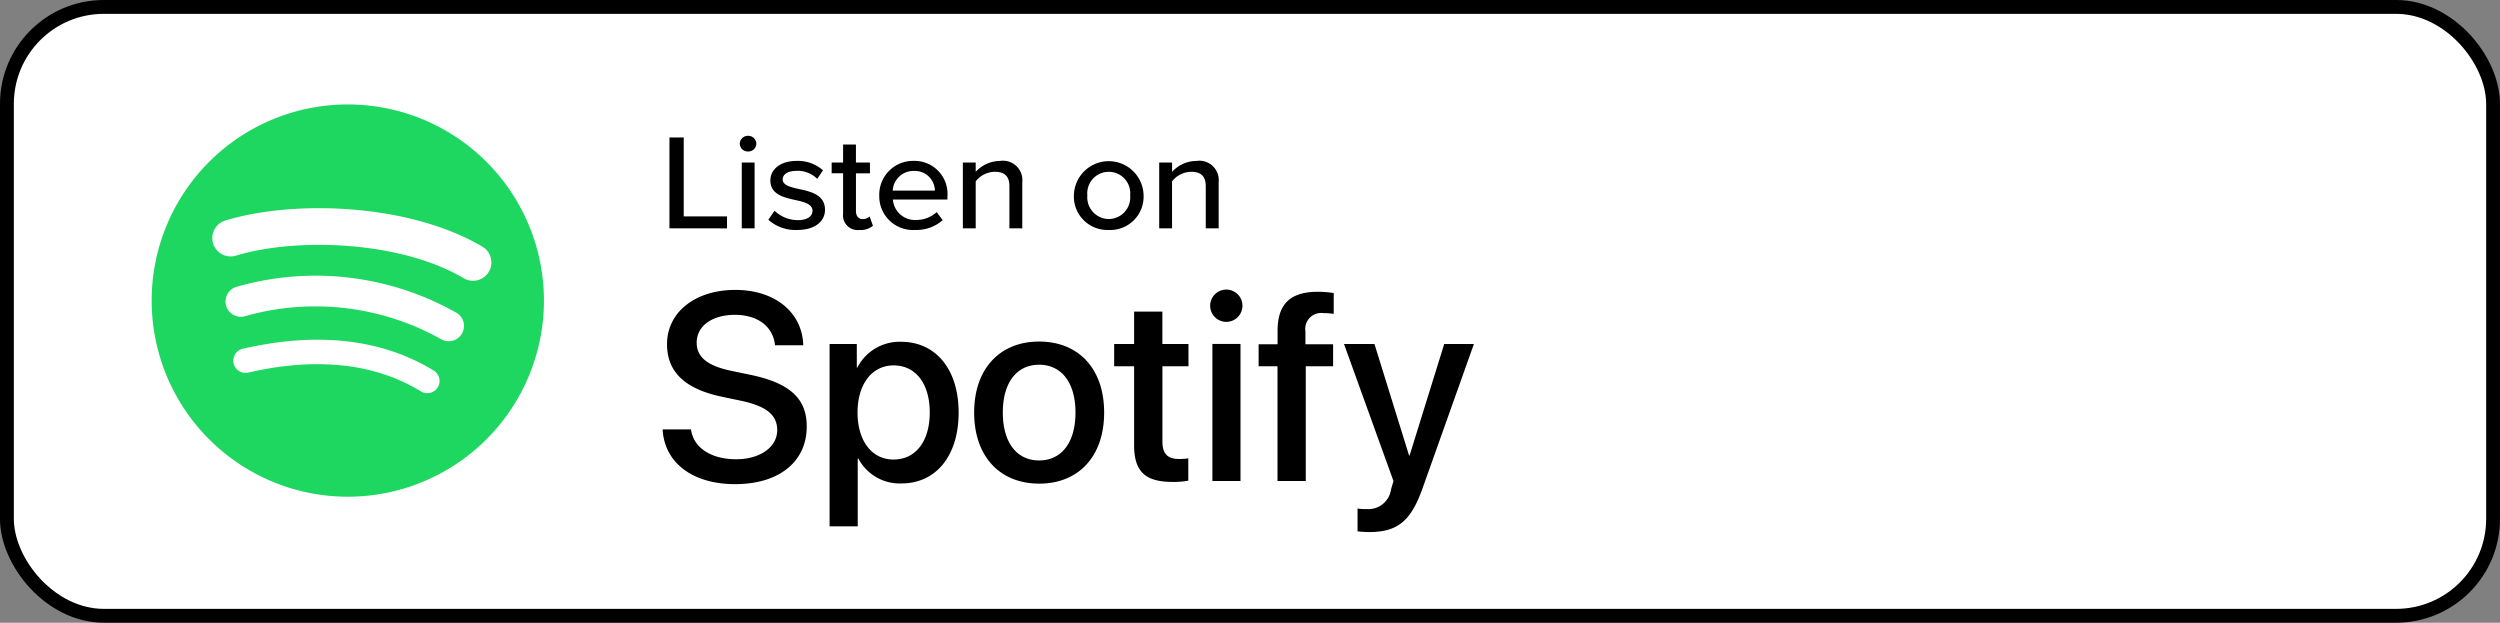
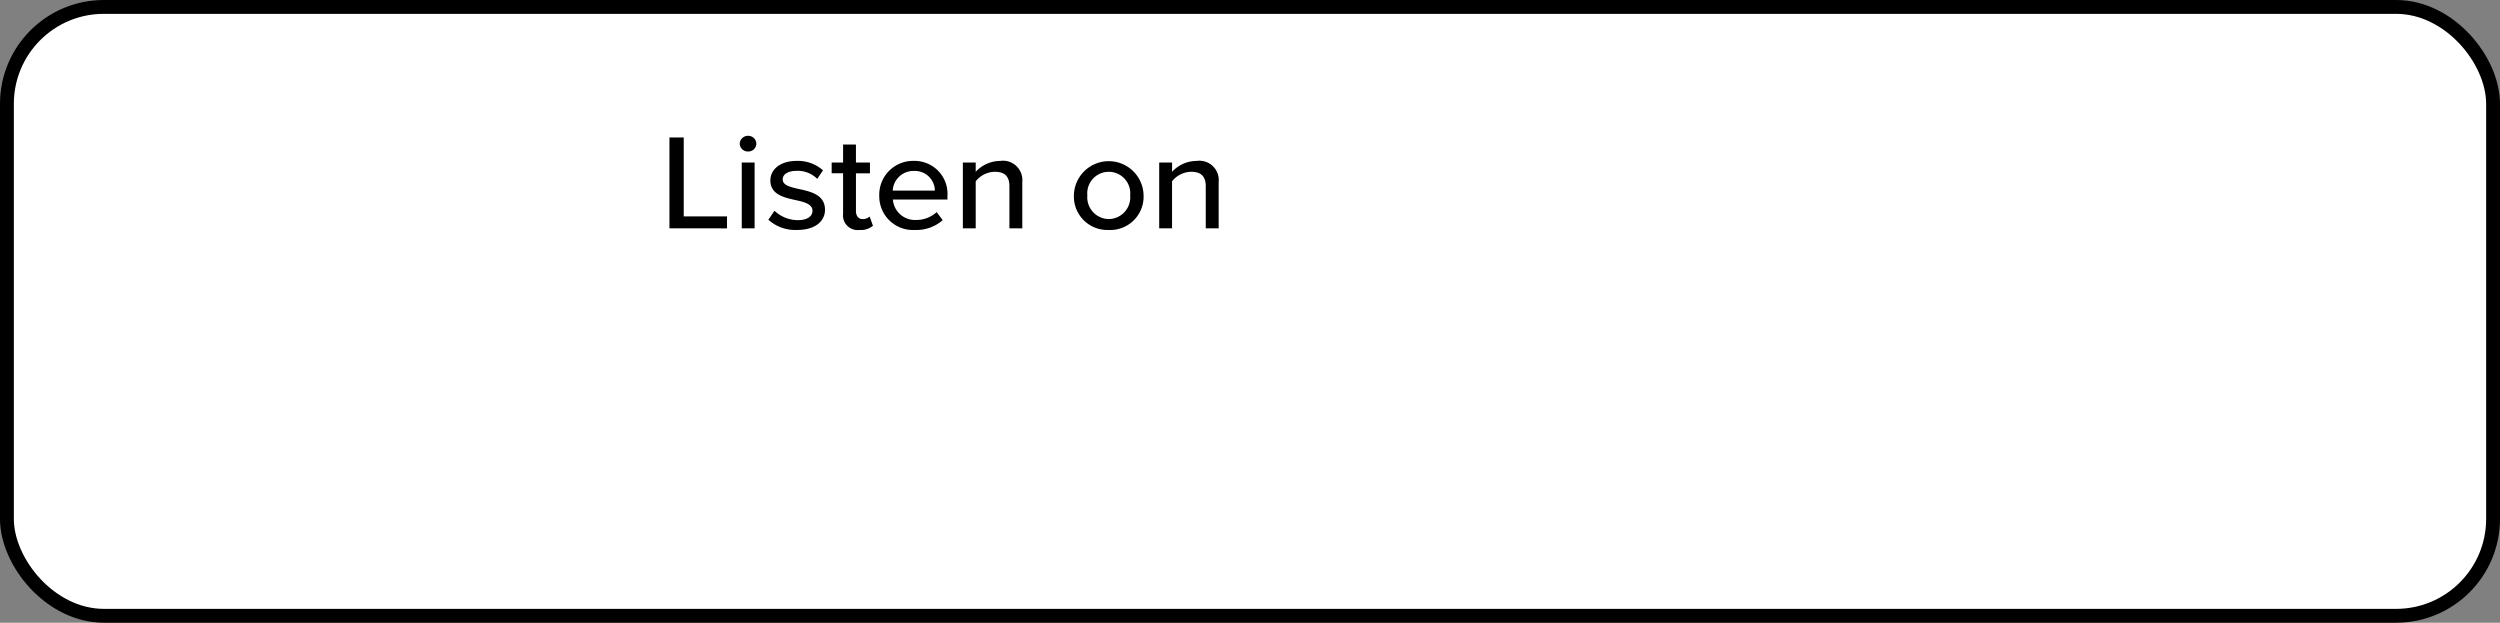
<svg xmlns="http://www.w3.org/2000/svg" width="180.551" height="44.972" viewBox="0 0 180.551 44.972">
  <rect x="0" y="0" width="180.551" height="44.972" fill="#808080" stroke="none" />
  <g id="Page-1" transform="translate(0.5 0.5)">
    <g id="Listen-On" transform="translate(0 0)">
      <g id="Spotify">
        <rect id="Rectangle" width="179.551" height="43.972" rx="7" fill="#fff" stroke="#000" stroke-width="1" />
        <path id="Listenon" d="M43,15.681V9.118h1.031v5.7h3.125v.866Zm5.676-5.55a.584.584,0,0,1-.6-.561.592.592,0,0,1,.6-.571.585.585,0,0,1,.6.571A.577.577,0,0,1,48.676,10.132Zm-.454,5.55V10.929h.928v4.753Zm1.921-.62.444-.649a2.47,2.47,0,0,0,1.671.679c.7,0,1.073-.276,1.073-.679,0-.472-.567-.63-1.207-.767-.846-.187-1.836-.4-1.836-1.427,0-.758.681-1.407,1.9-1.407a2.738,2.738,0,0,1,1.9.679l-.413.62a1.988,1.988,0,0,0-1.475-.581c-.629,0-1.021.236-1.021.62,0,.413.536.551,1.155.689.866.187,1.9.413,1.9,1.505,0,.817-.7,1.456-2.011,1.456A2.913,2.913,0,0,1,50.143,15.061Zm6.583.738a1.058,1.058,0,0,1-1.186-1.171V11.706h-.825v-.777h.825V9.63h.928v1.3H57.48v.777H56.469v2.726c0,.335.165.581.485.581a.732.732,0,0,0,.505-.187l.237.669A1.361,1.361,0,0,1,56.727,15.8Zm1.426-2.5a2.444,2.444,0,0,1,2.5-2.489,2.383,2.383,0,0,1,2.424,2.568V13.6h-3.94a1.6,1.6,0,0,0,1.692,1.476A2.174,2.174,0,0,0,62.3,14.51l.433.581a2.88,2.88,0,0,1-2,.708A2.435,2.435,0,0,1,58.153,13.3Zm2.5-1.761a1.492,1.492,0,0,0-1.526,1.417h3.043A1.439,1.439,0,0,0,60.649,11.539Zm6.9,4.142v-3.04c0-.787-.423-1.043-1.062-1.043a1.8,1.8,0,0,0-1.372.689v3.395H64.19V10.929h.928V11.6a2.42,2.42,0,0,1,1.764-.787,1.4,1.4,0,0,1,1.6,1.535v3.336Zm7.174.118a2.415,2.415,0,0,1-2.517-2.5,2.517,2.517,0,0,1,5.033,0A2.409,2.409,0,0,1,74.727,15.8Zm0-.787A1.569,1.569,0,0,0,76.274,13.3a1.554,1.554,0,1,0-3.094,0A1.575,1.575,0,0,0,74.727,15.012Zm7.006.669v-3.04c0-.787-.423-1.043-1.062-1.043a1.8,1.8,0,0,0-1.372.689v3.395h-.928V10.929H79.3V11.6a2.42,2.42,0,0,1,1.764-.787,1.4,1.4,0,0,1,1.6,1.535v3.336Z" transform="translate(4.848 0.309)" />
-         <path id="Spotify_Icon_RGB_Green" d="M32.544,19.557c-4.566-2.712-12.1-2.961-16.456-1.638a1.325,1.325,0,1,1-.769-2.536c5-1.519,13.321-1.225,18.578,1.895a1.325,1.325,0,0,1-1.352,2.279Zm-.15,4.016a1.1,1.1,0,0,1-1.519.364A18.593,18.593,0,0,0,16.76,22.287a1.1,1.1,0,1,1-.642-2.113,20.664,20.664,0,0,1,15.912,1.882A1.1,1.1,0,0,1,32.394,23.574Zm-1.733,3.857a.882.882,0,0,1-1.214.294C26.121,25.692,21.934,25.232,17,26.359a.883.883,0,1,1-.393-1.721c5.4-1.233,10.024-.7,13.758,1.579A.883.883,0,0,1,30.661,27.431ZM24.165,7A14.165,14.165,0,1,0,38.33,21.165,14.165,14.165,0,0,0,24.165,7Z" transform="translate(0.453 0.043)" fill="#1ed760" fill-rule="evenodd" />
-         <path id="Path_541" data-name="Path 541" d="M47.8,32.851c3.161,0,5.173-1.608,5.173-4.167,0-1.975-1.166-3.113-4.007-3.716l-1.486-.31c-1.759-.376-2.455-1.035-2.455-2.022,0-1.242,1.166-2.013,2.756-2.013,1.646,0,2.765.837,2.9,2.2h2.041c-.066-2.37-2.032-4-4.91-4s-4.929,1.6-4.929,3.922c0,1.957,1.232,3.217,3.951,3.791l1.477.31c1.815.4,2.53,1.054,2.53,2.107,0,1.213-1.232,2.1-2.954,2.1-1.806,0-3.085-.809-3.273-2.154H42.564C42.7,31.318,44.737,32.851,47.8,32.851ZM56.655,35.9V31H56.7a3.374,3.374,0,0,0,3.114,1.8c2.483,0,4.129-1.985,4.129-5.117S62.29,22.57,59.778,22.57a3.428,3.428,0,0,0-3.151,1.862h-.038v-1.7H54.623V35.9Zm2.587-4.825c-1.561,0-2.6-1.336-2.6-3.4,0-2.041,1.044-3.4,2.6-3.4,1.608,0,2.615,1.326,2.615,3.4S60.85,31.073,59.242,31.073Zm10.516,1.74c2.831,0,4.694-1.947,4.694-5.136s-1.872-5.126-4.694-5.126-4.694,1.947-4.694,5.126S66.927,32.813,69.758,32.813Zm0-1.674c-1.59,0-2.624-1.26-2.624-3.462s1.035-3.452,2.624-3.452,2.624,1.26,2.624,3.452S71.357,31.139,69.758,31.139ZM79.4,32.691a5.6,5.6,0,0,0,1.129-.094V30.988a4.445,4.445,0,0,1-.668.047c-.828,0-1.2-.386-1.2-1.242V24.338h1.881V22.73H78.657V20.388H76.615V22.73H75.176v1.608h1.439V30.02C76.615,31.929,77.4,32.691,79.4,32.691Zm3.885-11.56a1.166,1.166,0,1,0-1.176-1.166A1.166,1.166,0,0,0,83.285,21.131ZM84.3,32.625v-9.9H82.269v9.9Zm4.713,0V24.338h1.975v-1.59h-2v-.931a1.15,1.15,0,0,1,1.3-1.317,4.269,4.269,0,0,1,.743.056V19.052a7.279,7.279,0,0,0-1.138-.094c-2.013,0-2.916.9-2.916,2.822v.969H85.608v1.59h1.364v8.287Zm4.562,3.687c2.051,0,3.029-.771,3.875-3.17l3.706-10.413H99.012l-2.5,8.052h-.038l-2.5-8.052h-2.2l3.574,9.9c0,.009-.179.593-.179.611a1.648,1.648,0,0,1-1.759,1.411,3.758,3.758,0,0,1-.658-.038v1.646A7.84,7.84,0,0,0,93.575,36.312Z" transform="translate(4.79 1.614)" />
      </g>
    </g>
  </g>
</svg>